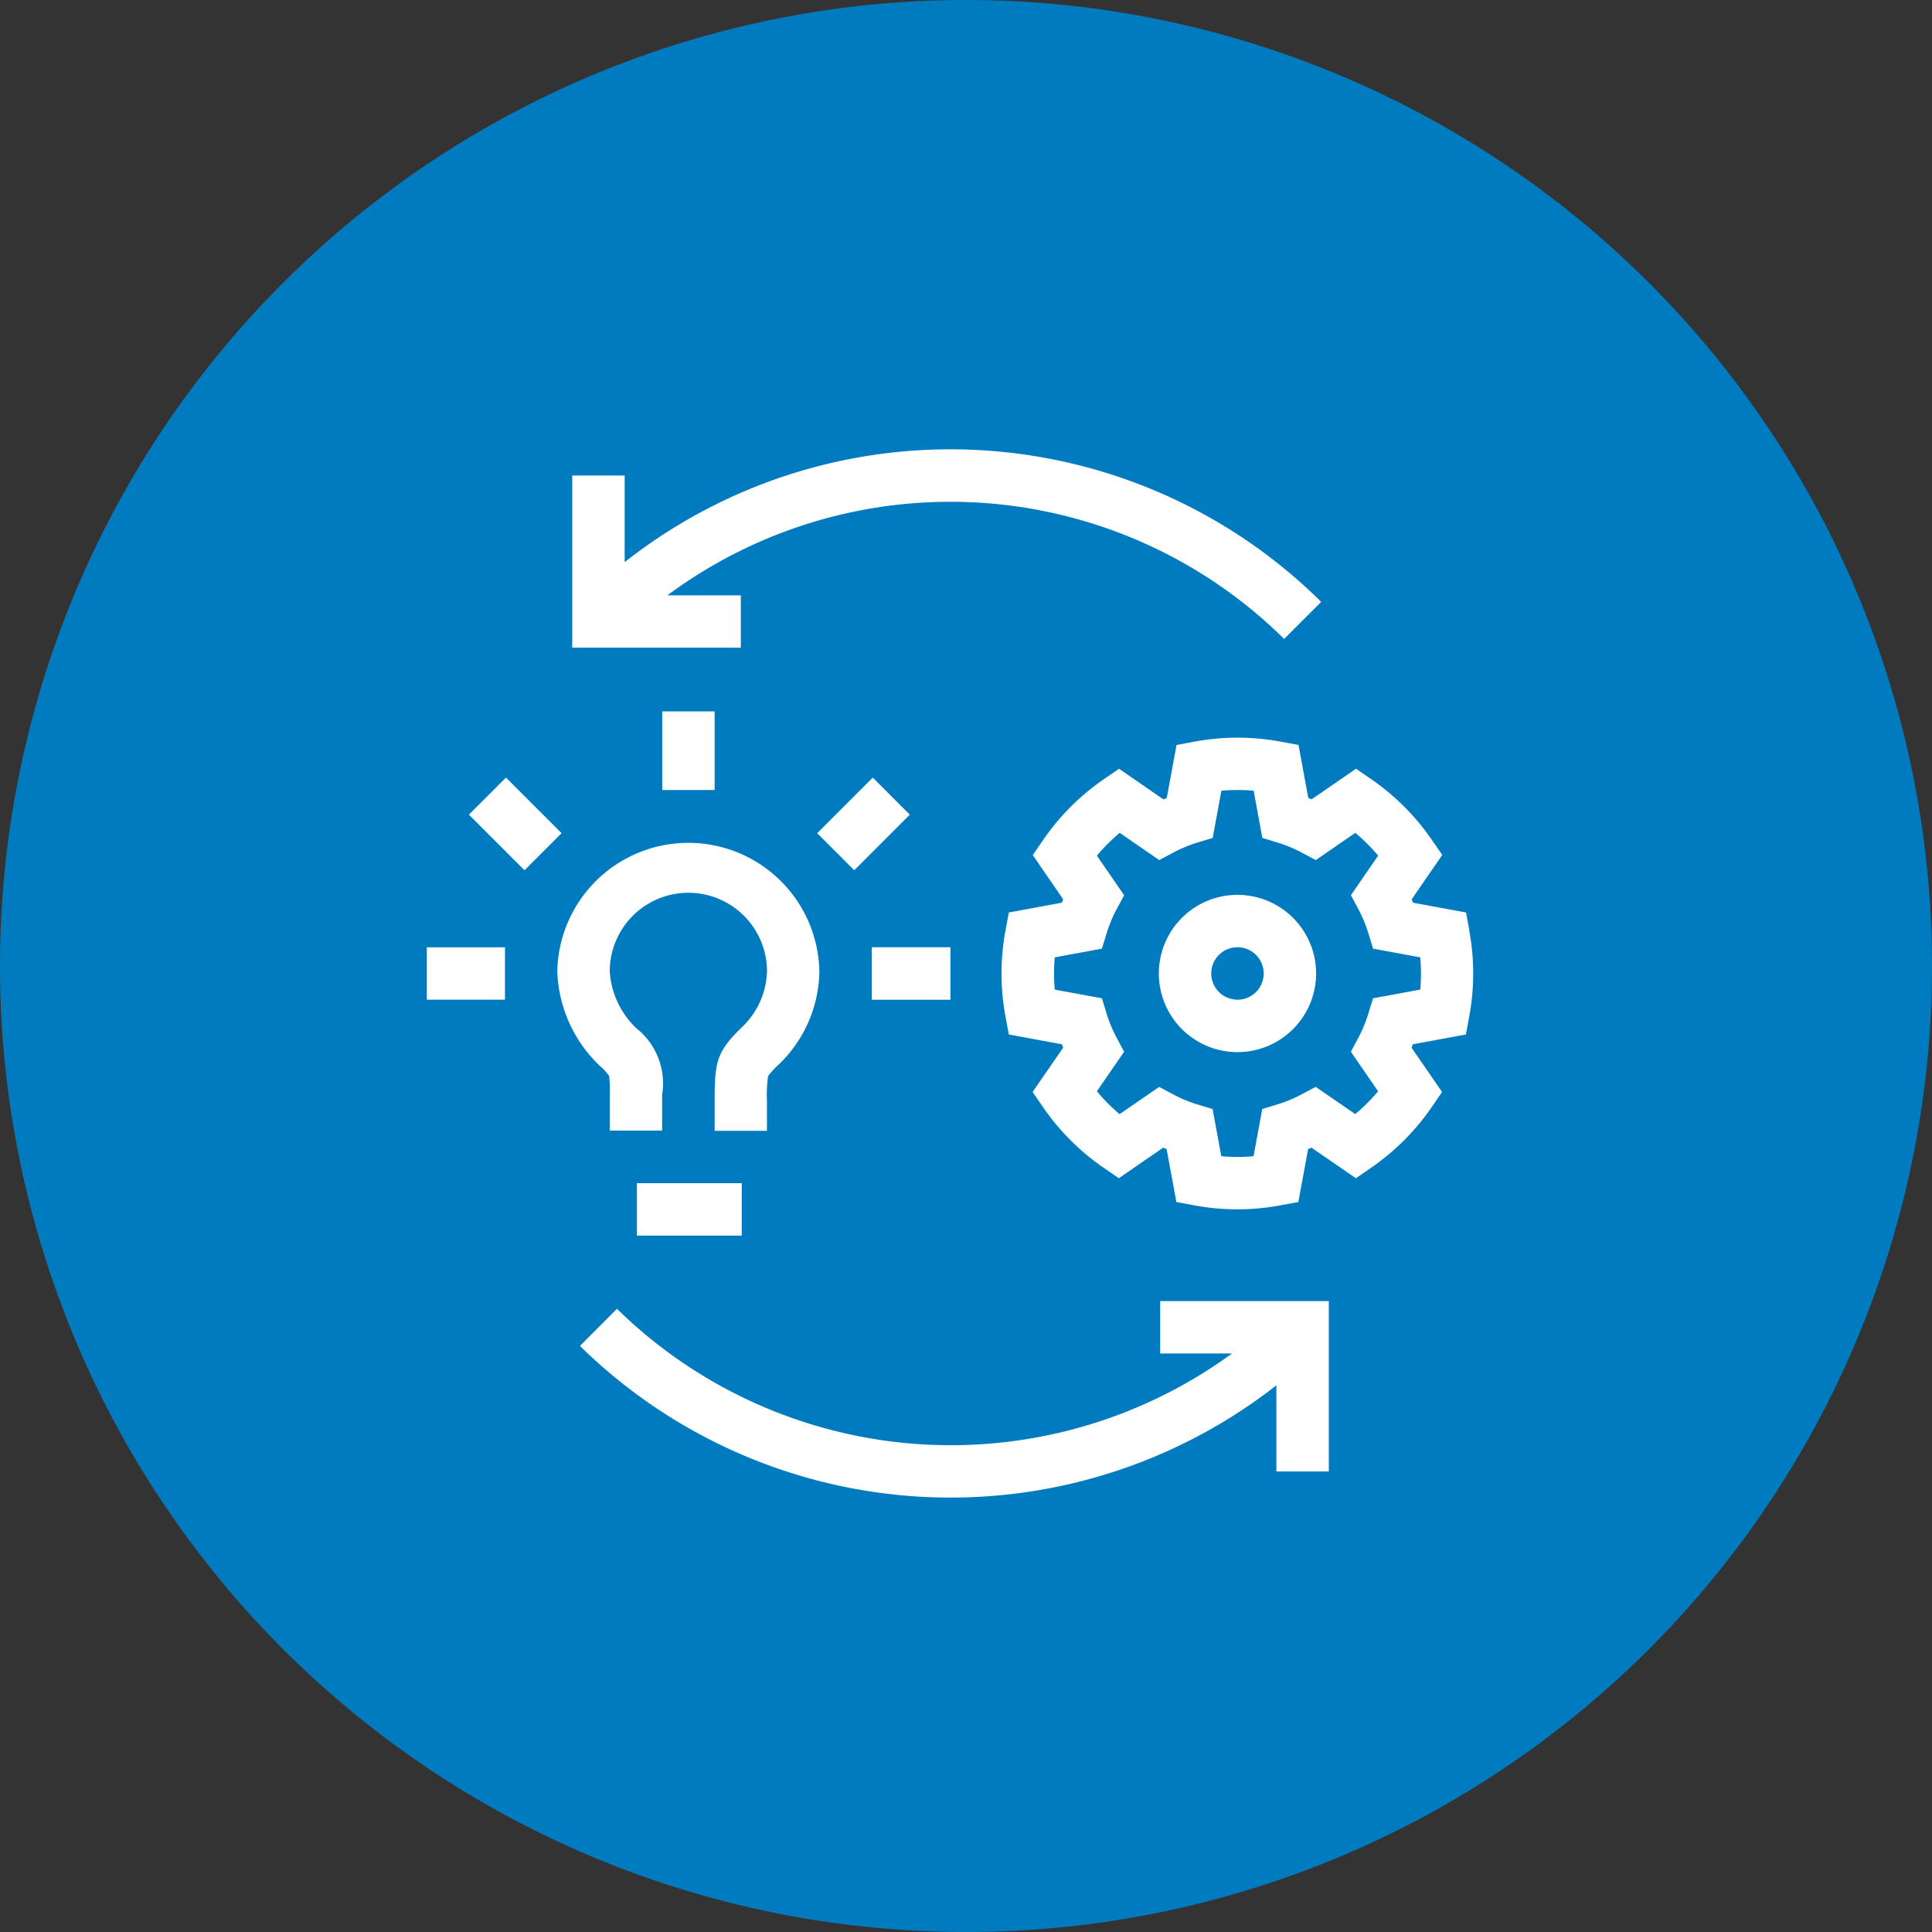
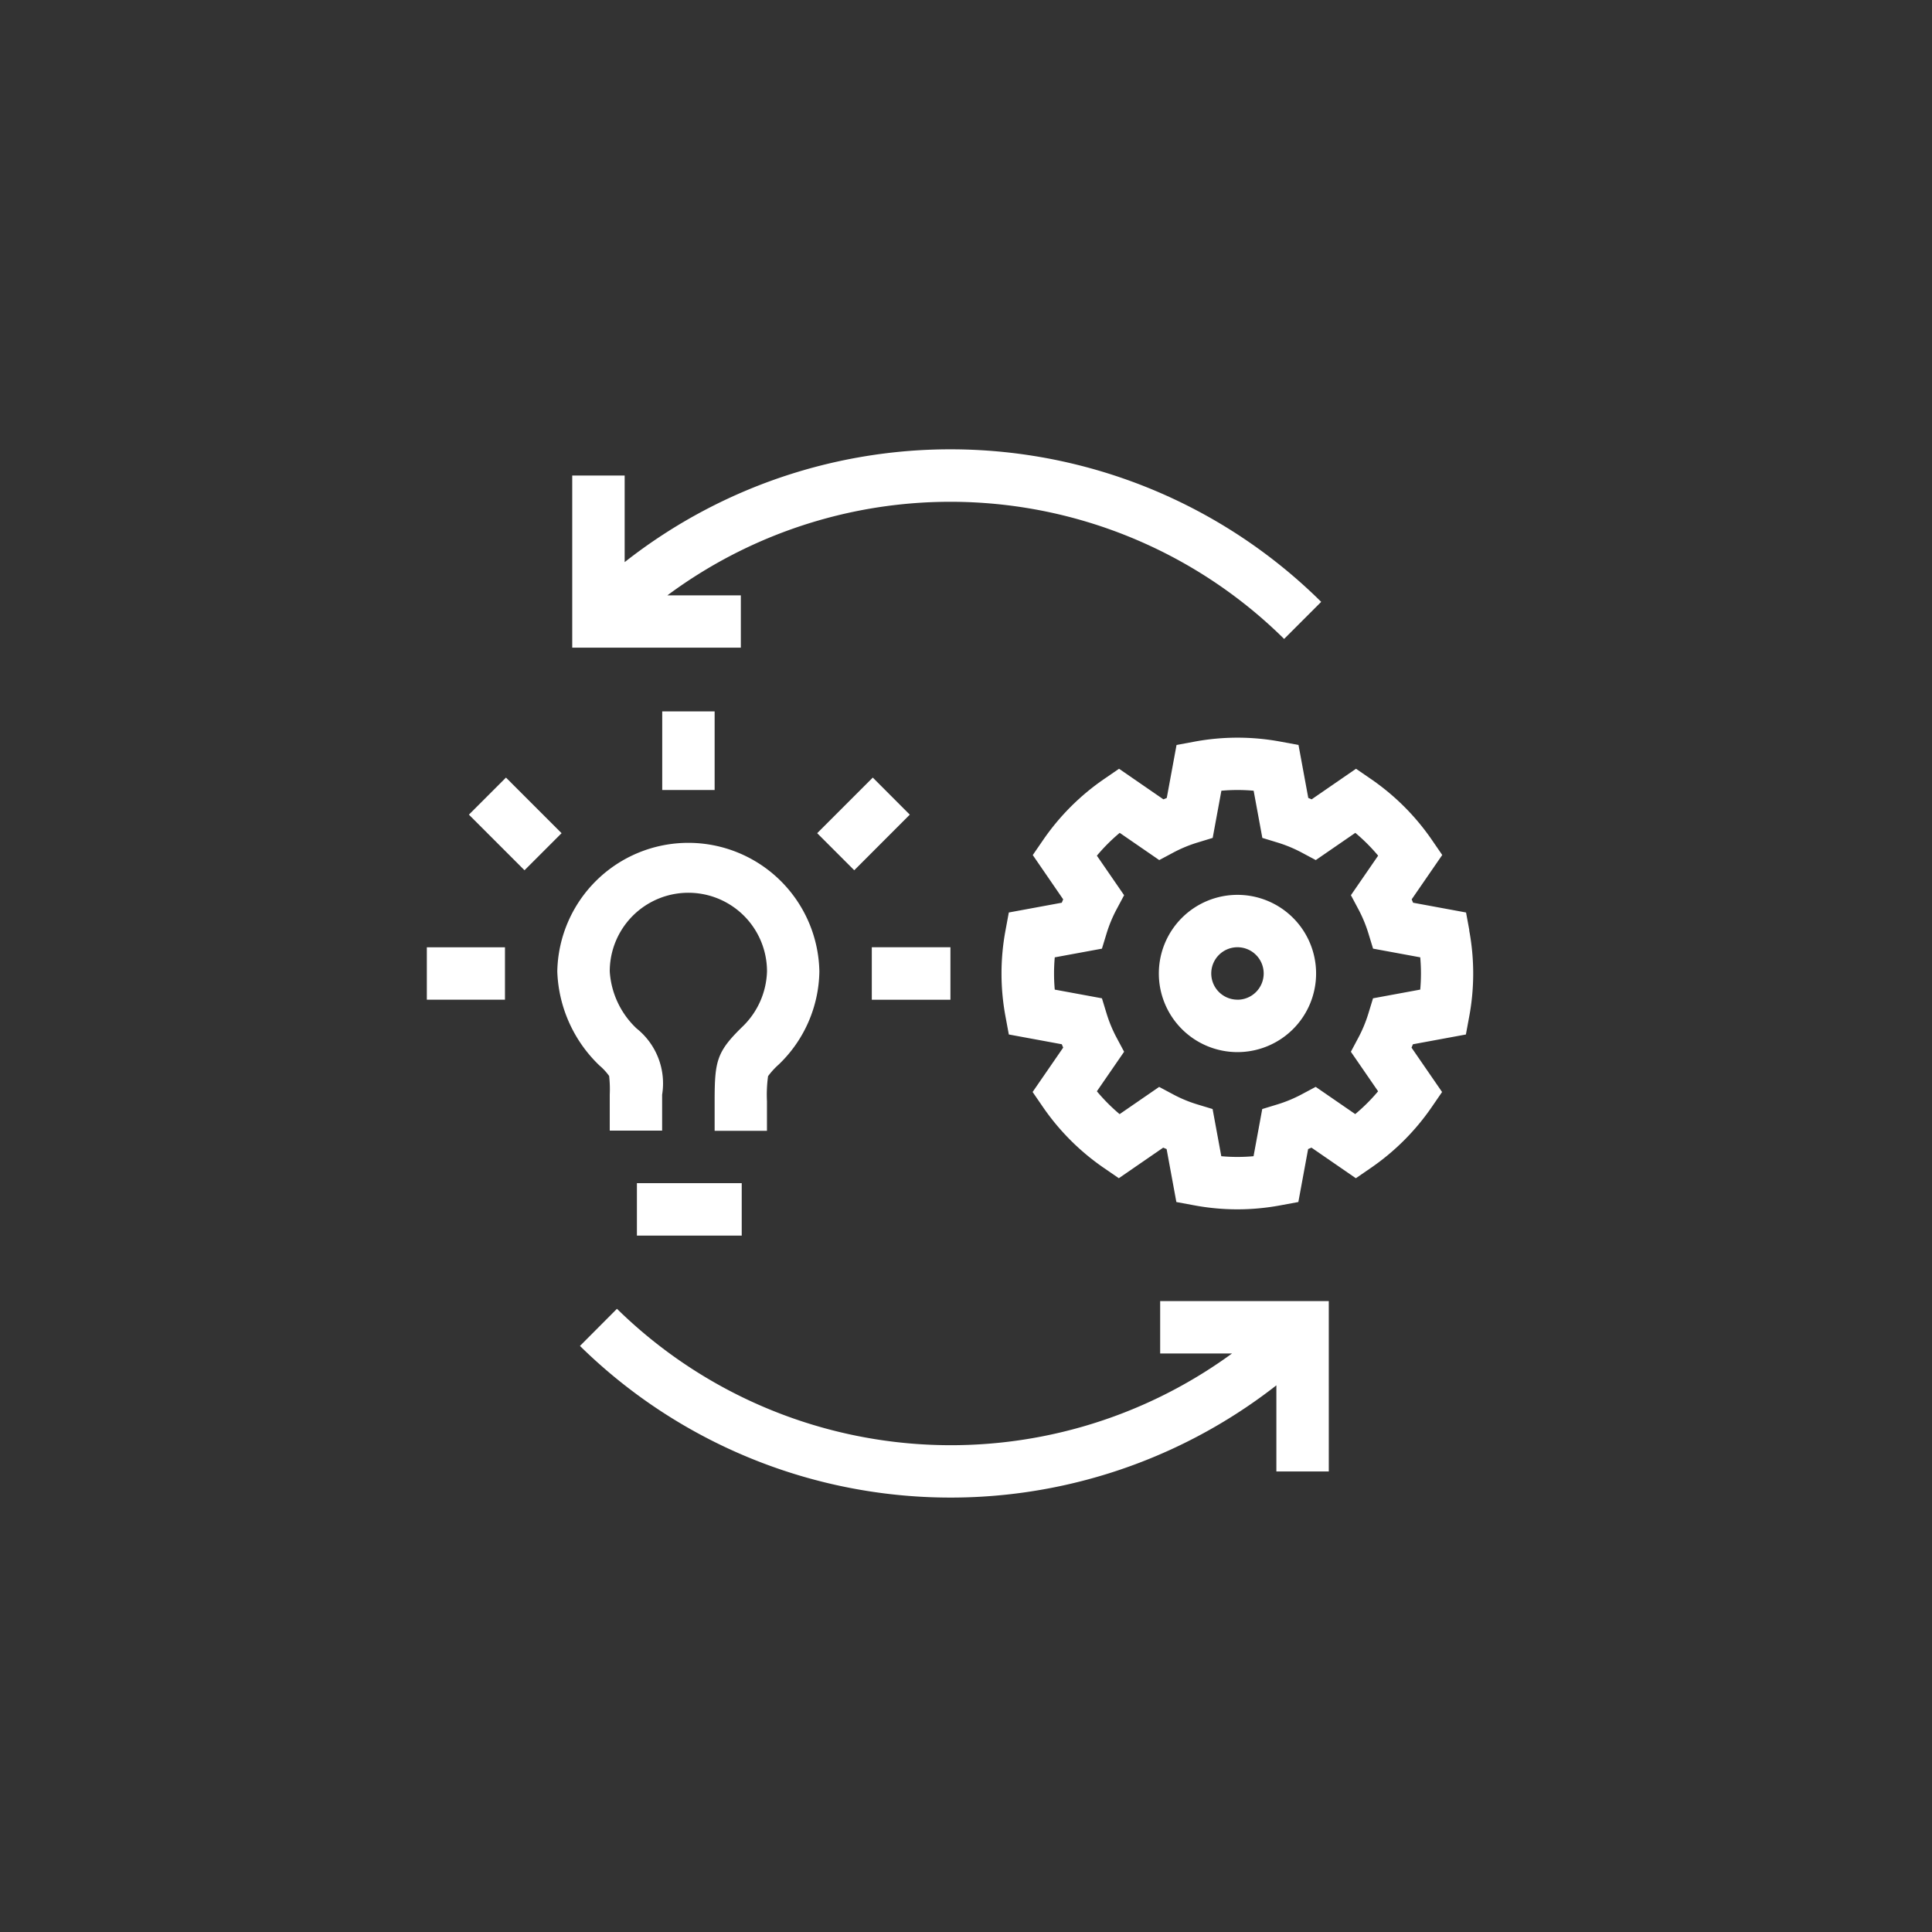
<svg xmlns="http://www.w3.org/2000/svg" width="86" height="86" viewBox="0 0 86 86">
  <rect x="0" y="0" width="86" height="86" fill="#333333" stroke="none" />
  <g id="Group_39623" data-name="Group 39623" transform="translate(-400 -691)">
    <g id="Group_39604" data-name="Group 39604">
      <g id="Group_39563" data-name="Group 39563" transform="translate(-33 -9)">
        <g id="Group_39562" data-name="Group 39562">
          <g id="Group_39561" data-name="Group 39561">
            <g id="Group_39560" data-name="Group 39560">
              <rect id="Rectangle_153722" data-name="Rectangle 153722" width="86" height="86" transform="translate(433 700)" fill="#383838" opacity="0" />
-               <path id="Path_73246" data-name="Path 73246" d="M43.06.05a43,43,0,1,1-43,43A43,43,0,0,1,43.06.05Z" transform="translate(432.94 699.95)" fill="#007bc0" />
              <path id="Path_74183" data-name="Path 74183" d="M52.158,35.832a3.5,3.5,0,1,0,3.5,3.5A3.5,3.5,0,0,0,52.158,35.832Zm0,4.666a1.167,1.167,0,1,1,1.167-1.167A1.168,1.168,0,0,1,52.158,40.5Zm10.321-3.092-.146-.789-2.358-.435c-.02-.05-.041-.1-.062-.15l1.36-1.975-.454-.661a10.5,10.5,0,0,0-2.723-2.723l-.661-.454-1.975,1.361-.15-.062-.435-2.358-.789-.146a10.477,10.477,0,0,0-3.851,0l-.789.146-.435,2.358-.15.062-1.975-1.361-.661.454A10.508,10.508,0,0,0,43.5,33.4l-.454.661L44.4,36.032c-.021.05-.042.1-.062.15l-2.358.435-.146.789a10.428,10.428,0,0,0,0,3.852l.146.789,2.358.435c.02.05.041.1.062.15l-1.361,1.975.454.661a10.5,10.5,0,0,0,2.723,2.723l.661.454,1.975-1.36.152.063.434,2.357.789.146a10.428,10.428,0,0,0,3.852,0l.789-.146.435-2.358.15-.062,1.975,1.361.661-.454a10.513,10.513,0,0,0,2.723-2.723l.454-.661-1.36-1.975q.032-.075.062-.15l2.358-.435.146-.789a10.442,10.442,0,0,0,0-3.851ZM60.292,40.05l-2.1.387-.207.678a6.07,6.07,0,0,1-.446,1.075l-.333.626,1.212,1.76A8.148,8.148,0,0,1,57.4,45.591l-1.76-1.212-.626.334a6.05,6.05,0,0,1-1.075.446l-.678.207-.387,2.1a7.979,7.979,0,0,1-1.436,0l-.387-2.1-.68-.206a5.9,5.9,0,0,1-1.073-.445l-.626-.334-1.76,1.212A8.165,8.165,0,0,1,45.9,44.576l1.212-1.76-.334-.626a6.05,6.05,0,0,1-.446-1.075l-.207-.678-2.1-.387q-.032-.361-.032-.718t.032-.718l2.1-.387.207-.678a6.05,6.05,0,0,1,.446-1.075l.334-.626L45.9,34.088a8.147,8.147,0,0,1,1.016-1.016l1.76,1.212.626-.334a6.052,6.052,0,0,1,1.075-.446l.678-.207.387-2.1a7.98,7.98,0,0,1,1.436,0l.387,2.1.678.207a6.05,6.05,0,0,1,1.075.446l.626.334,1.76-1.212a8.165,8.165,0,0,1,1.016,1.015l-1.212,1.76.333.626a6.062,6.062,0,0,1,.446,1.075l.207.678,2.1.387q.032.361.032.718t-.032.718Zm-36.511,3.4a6.077,6.077,0,0,1-1.9-4.207,5.834,5.834,0,0,1,11.666,0,5.853,5.853,0,0,1-1.805,4.137,3.389,3.389,0,0,0-.479.523,6.08,6.08,0,0,0-.049,1.115v1.317H28.885V45.015c0-1.788.091-2.195,1.231-3.308a3.557,3.557,0,0,0,1.1-2.468,3.5,3.5,0,0,0-7,0,3.818,3.818,0,0,0,1.192,2.538,3.128,3.128,0,0,1,1.14,2.95v1.6H24.216V44.716a5.131,5.131,0,0,0-.028-.823,2.587,2.587,0,0,0-.409-.447Zm15.6-2.948h-3.5V38.165h3.5ZM26.552,31.166v-3.5h2.333v3.5Zm-10.478,7h3.478V40.5H16.074V38.165ZM30.052,24.829H22.546V17.166H24.88v3.855a23.45,23.45,0,0,1,31.005,1.769l-1.65,1.65A21.131,21.131,0,0,0,26.782,22.5h3.269v2.333ZM48.718,53.914h7.505V61.5H53.89V57.665a23.54,23.54,0,0,1-31-1.754l1.647-1.653a21.225,21.225,0,0,0,27.379,1.989H48.717V53.914ZM25.425,48.665h4.666V51H25.425ZM22.072,33.087l-1.65,1.65-2.475-2.475,1.65-1.65Zm15.5-.825L35.1,34.737l-1.65-1.65,2.475-2.475Z" transform="translate(435.926 704.001)" fill="#fff" />
            </g>
          </g>
        </g>
      </g>
    </g>
  </g>
</svg>